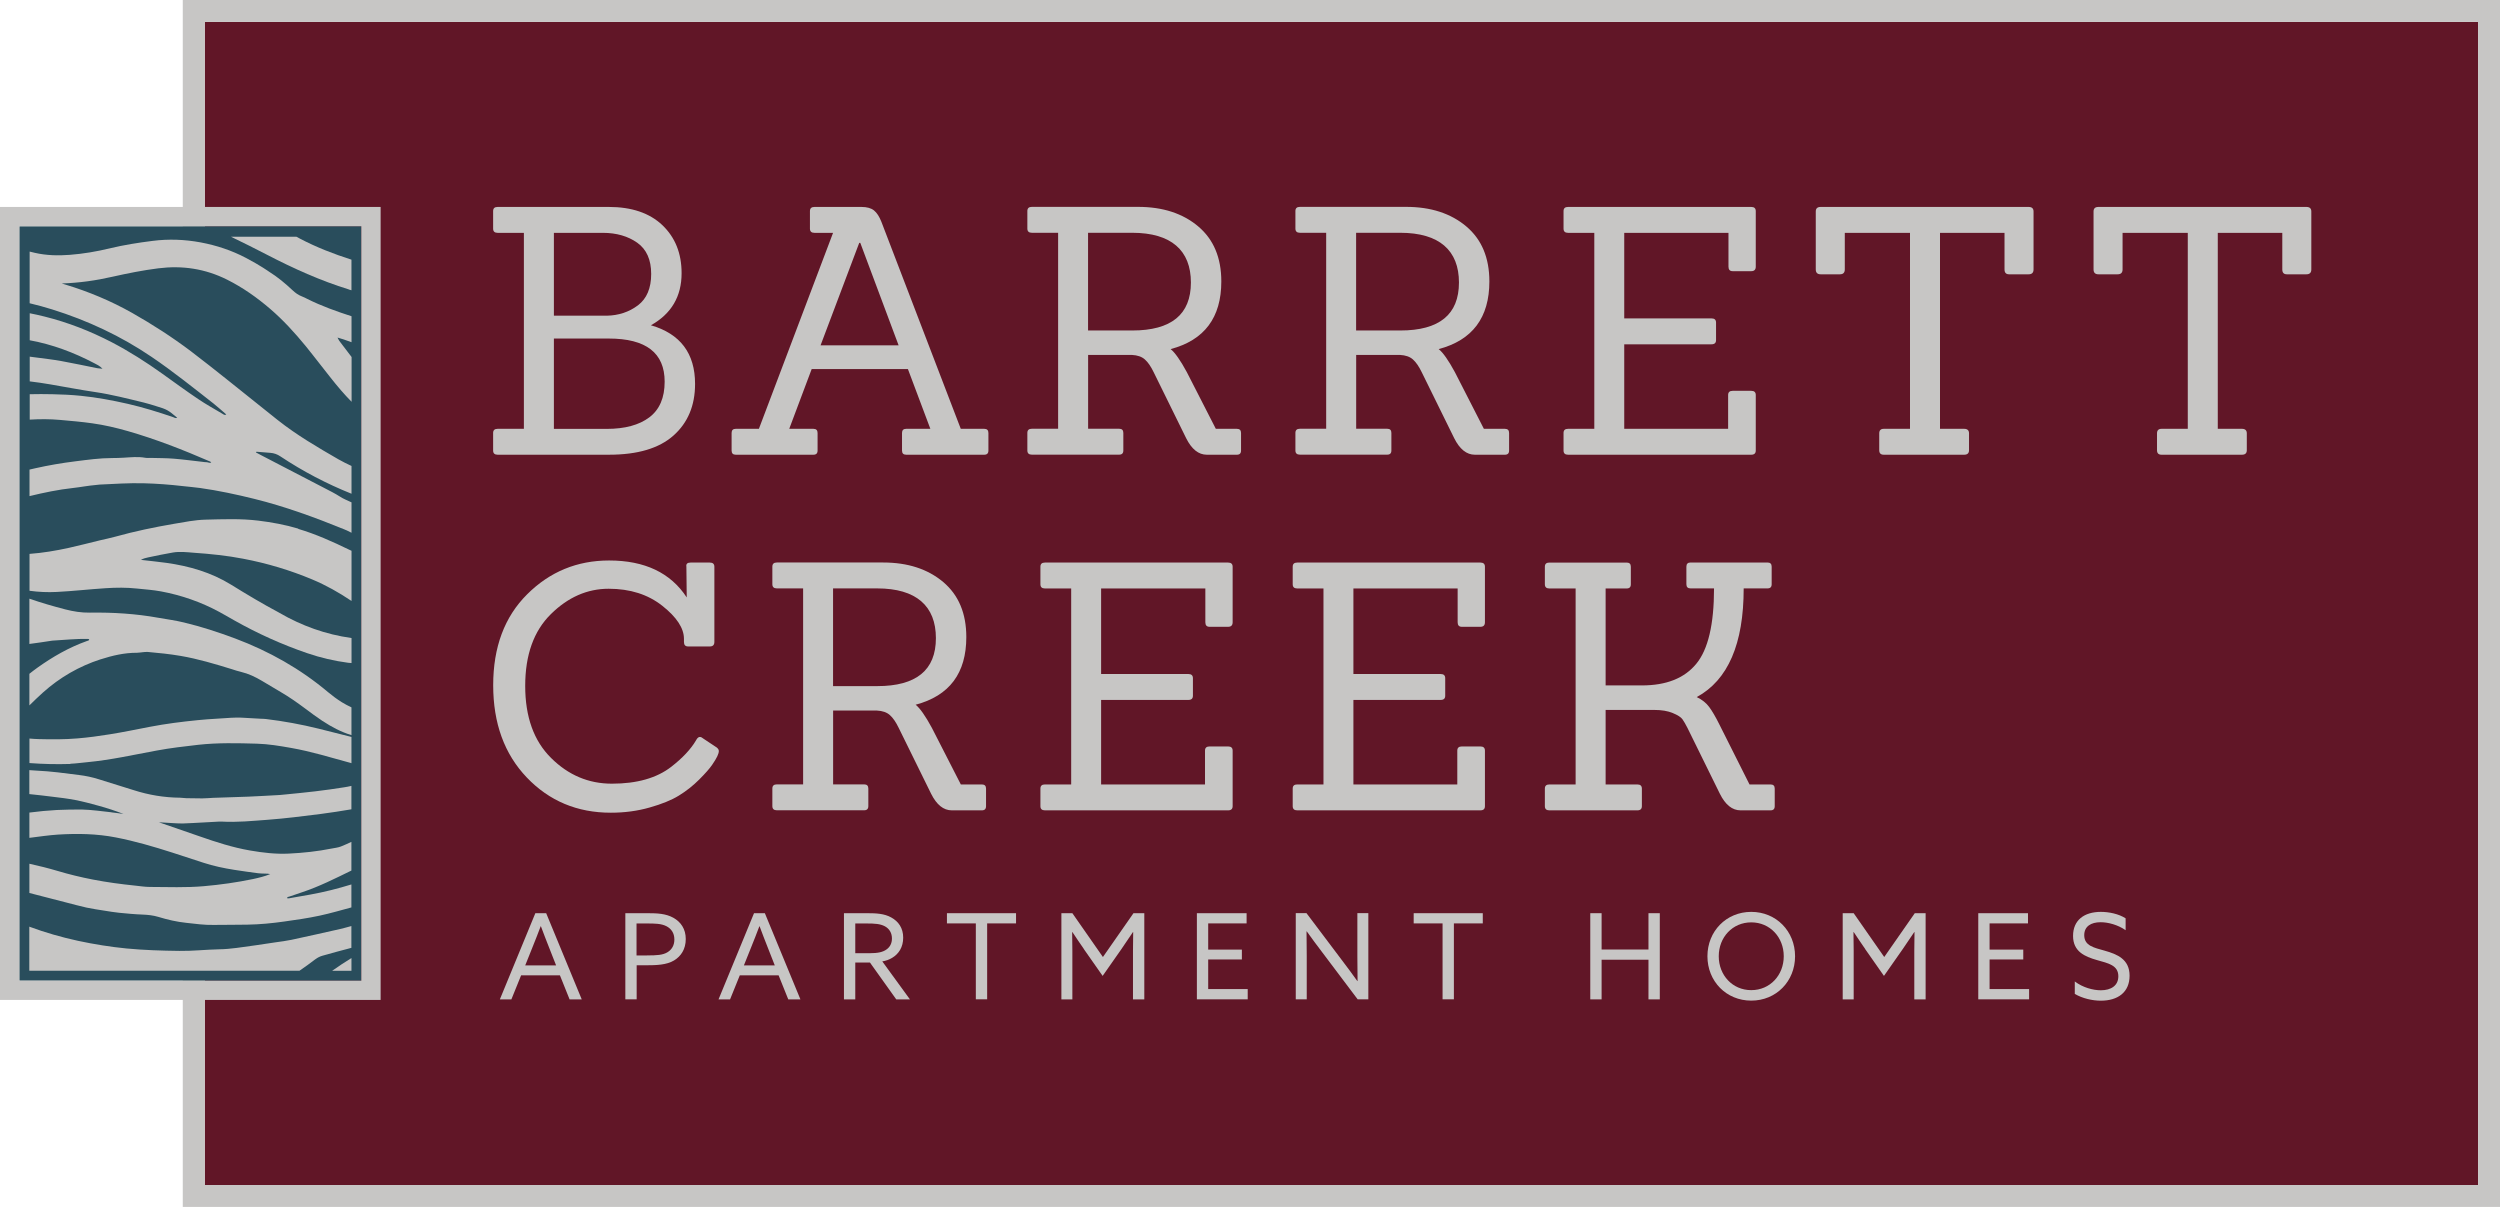
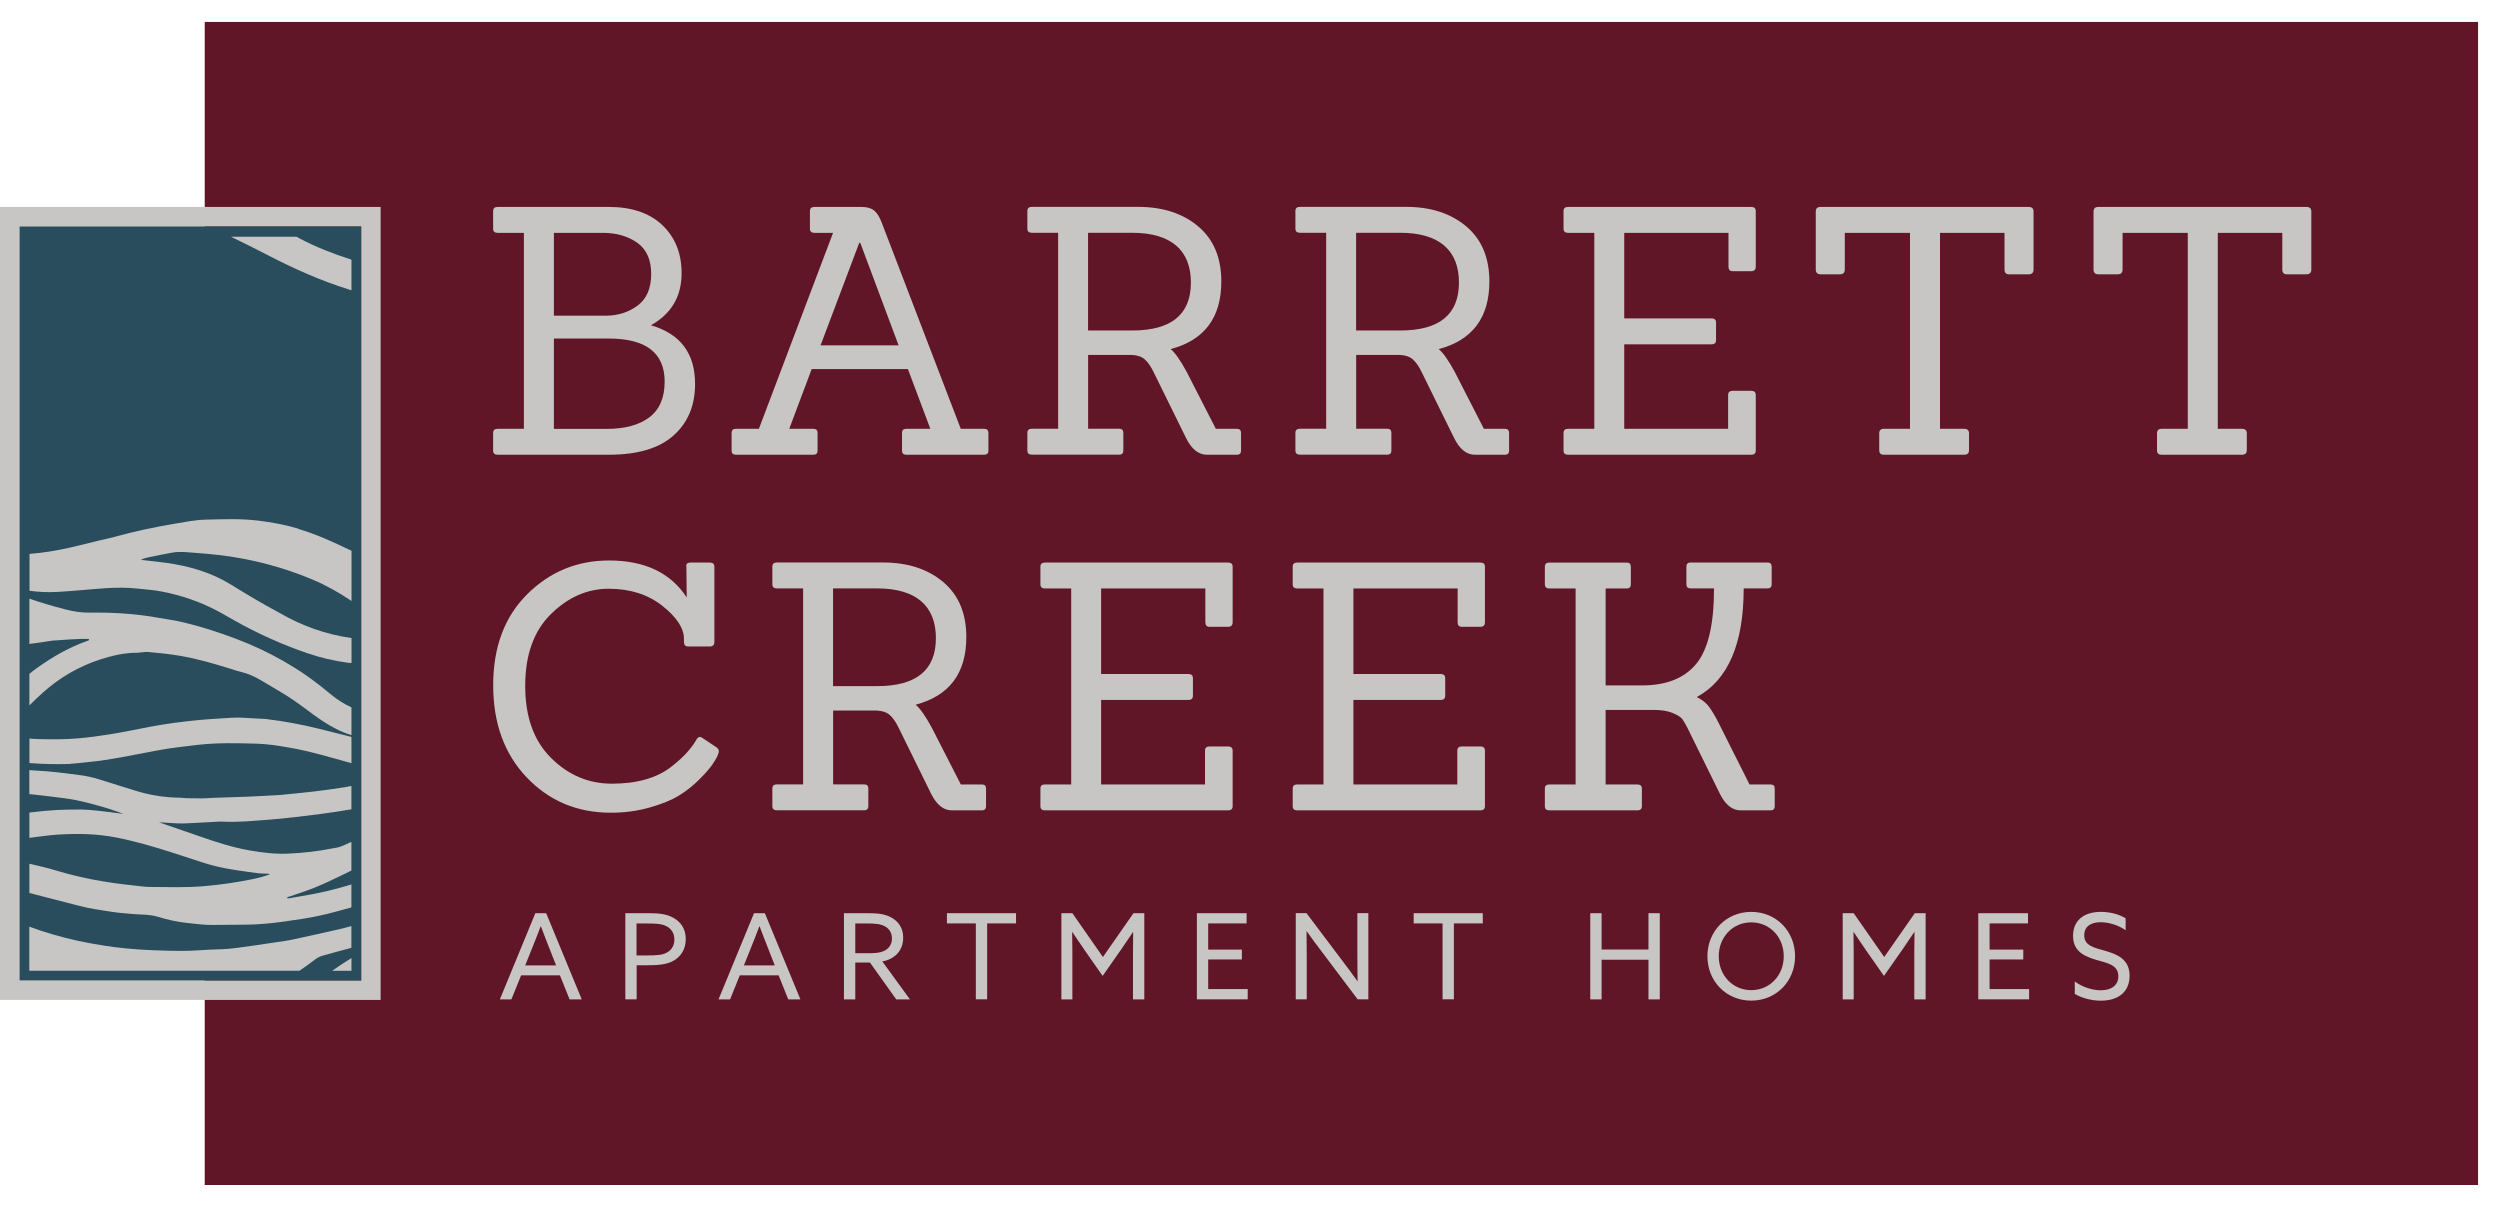
<svg xmlns="http://www.w3.org/2000/svg" id="Layer_2" viewBox="0 0 360 173.8">
  <defs>
    <style>.cls-1{fill:#c7c6c5;}.cls-2{fill:#294d5c;}.cls-3{fill:#611627;}</style>
  </defs>
  <g id="Layer_1_Image">
    <g>
      <rect class="cls-3" x="29.48" y="3.16" width="327.36" height="167.48" />
-       <path class="cls-1" d="M26.32,0V173.8H360V0H26.32ZM356.84,170.64H29.48V3.16H356.84V170.64Z" />
      <rect class="cls-2" x="2.78" y="32.58" width="49.25" height="108.64" />
      <path class="cls-1" d="M52.03,32.58v108.64H2.78V32.58H52.03m2.78-2.78H0v114.19H54.81V29.8h0Z" />
      <g>
        <path class="cls-1" d="M10.14,109.98c.82-.03,1.64-.16,2.47-.23,3.36-.32,6.65-1.06,9.95-1.67,1.99-.37,3.99-.6,6-.83,2.81-.31,5.63-.24,8.44-.16,1.65,.05,3.28,.32,4.91,.61,2.9,.51,5.71,1.38,8.54,2.15,.05,.01,.11,.03,.16,.05v-3.78c-1.58-.4-3.15-.8-4.73-1.19-2.5-.62-5.03-1.08-7.58-1.39-.24-.03-.49-.03-.73-.04-.95-.06-1.89-.12-2.84-.16-.49-.02-.98,0-1.47,.02-.67,.03-1.34,.08-2.01,.13-.92,.06-1.83,.11-2.75,.21-2.32,.23-4.62,.52-6.91,.96-1.92,.37-3.84,.77-5.78,1.08-1.54,.25-3.08,.46-4.64,.59-1.87,.16-3.73,.15-5.6,.1-.44-.01-.88-.04-1.33-.08v3.53c1.96,.15,3.93,.19,5.9,.13Z" />
        <path class="cls-1" d="M45.44,138.12c.28-.22,.63-.39,.97-.49,1.39-.4,2.79-.77,4.19-1.14v-3.14c-.54,.15-1.08,.3-1.63,.43-2.33,.53-4.66,1.05-6.99,1.55-.75,.16-1.51,.25-2.27,.36-1.88,.28-3.75,.57-5.63,.81-.85,.11-1.71,.19-2.56,.2-1.9,.04-3.78,.26-5.69,.23-2.54-.03-5.08-.11-7.61-.35-2.35-.23-4.68-.61-6.98-1.1-2.39-.52-4.73-1.19-7.02-2.04v6.35H43.12c.78-.55,1.57-1.09,2.32-1.68Z" />
-         <path class="cls-1" d="M29.77,66.56c-.21,0-.43-.03-.64-.06-1.37-.15-2.73-.34-4.1-.45-1.1-.09-2.2-.08-3.3-.11-.28,0-.56,.03-.82-.02-1.04-.19-2.07-.07-3.11-.01-.55,.03-1.1,.05-1.65,.05-1.78,0-3.53,.25-5.29,.47-1.94,.24-3.87,.57-5.78,1-.28,.06-.55,.13-.83,.19v3.82c2.07-.5,4.15-.94,6.27-1.17,1.09-.12,2.18-.34,3.27-.43,.18-.02,.36-.05,.55-.06,2.11-.1,4.22-.24,6.33-.19,1.9,.05,3.79,.19,5.67,.41,.82,.1,1.64,.15,2.46,.27,2.64,.37,5.24,.93,7.83,1.57,4.44,1.1,8.72,2.67,12.95,4.39,.36,.15,.7,.31,1.04,.49v-4.38c-.57-.27-1.17-.5-1.7-.85-.67-.43-1.38-.78-2.09-1.15-3.04-1.58-6.08-3.15-9.11-4.73-.29-.15-.58-.31-.87-.46,.03-.03,.05-.07,.08-.1,.67,.05,1.33,.1,2,.16,.52,.04,.99,.2,1.45,.51,3.23,2.15,6.65,3.94,10.24,5.38v-4c-.64-.3-1.28-.61-1.89-.96-3-1.73-5.99-3.48-8.71-5.63-.1-.08-.19-.15-.29-.23-2.3-1.84-4.58-3.68-6.89-5.51-1.77-1.41-3.55-2.82-5.35-4.19-2.69-2.03-5.53-3.86-8.46-5.52-3.05-1.72-6.27-3.07-9.62-4.08-.17-.05-.35-.11-.52-.16,2.5-.08,4.91-.42,7.31-.97,2.18-.49,4.37-.93,6.59-1.21,3.47-.44,6.78,.06,9.91,1.63,2.26,1.13,4.31,2.58,6.22,4.22,1.86,1.6,3.51,3.41,5.07,5.31,.66,.8,1.29,1.63,1.94,2.45,1.05,1.32,2.06,2.67,3.16,3.94,.49,.57,1.01,1.13,1.54,1.67v-6.45c-.59-.77-1.18-1.54-1.76-2.31-.07-.09-.11-.2-.27-.49,.44,.13,.67,.19,.89,.27,.38,.13,.76,.27,1.13,.4v-3.74c-2.18-.71-4.33-1.47-6.38-2.5-.25-.12-.49-.26-.75-.35-.53-.2-.97-.52-1.37-.9-1.05-.99-2.16-1.91-3.38-2.67,0,0-1.29-.92-3.34-1.99-2.04-1.07-4.21-1.79-6.49-2.22-2.31-.43-4.62-.52-6.94-.22-2.06,.26-4.12,.58-6.14,1.07-1.91,.46-3.84,.79-5.79,.94-1.68,.13-3.37,.09-5.02-.29-.25-.06-.5-.12-.75-.18v7.44c1.09,.26,2.17,.55,3.25,.89,5.09,1.59,9.87,3.82,14.29,6.82,3.1,2.1,6.01,4.44,8.95,6.74,.62,.49,1.2,1.03,1.82,1.56-.24,.16-.38,0-.52-.08-1.18-.7-2.39-1.37-3.53-2.14-1.75-1.18-3.46-2.43-5.18-3.66-2.32-1.66-4.72-3.19-7.25-4.51-3.08-1.6-6.3-2.86-9.67-3.7-.71-.18-1.43-.34-2.15-.48v3.89c3.28,.6,6.36,1.76,9.31,3.31,.37,.19,.76,.36,1.17,.79-.36-.04-.57-.04-.77-.08-1.71-.34-3.41-.71-5.13-1.02-1.26-.23-2.54-.37-3.81-.54-.26-.03-.51-.07-.77-.1v3.56c.98,.12,1.96,.26,2.94,.43,2.17,.37,4.33,.79,6.5,1.11,2.37,.35,4.67,.95,6.99,1.51,.62,.15,1.23,.35,1.85,.54,1.47,.44,1.66,.55,2.96,1.65-.24,.12-.42-.03-.59-.09-2.14-.73-4.3-1.4-6.51-1.91-2.24-.51-4.49-.93-6.77-1.16-1.37-.14-2.74-.2-4.12-.23-1.08-.03-2.16-.02-3.25,0v3.66c1.45-.09,2.91-.09,4.36,.04,1.55,.14,3.11,.27,4.65,.49,1.73,.24,3.43,.64,5.11,1.12,4.07,1.17,7.99,2.71,11.87,4.39,.05,.02,.09,.07,.15,.13-.22,.13-.41-.02-.6-.03Z" />
        <path class="cls-1" d="M16.05,116.97c-.7-.08-1.4-.17-2.1-.24-.73-.07-1.46-.15-2.19-.16-1.19,0-2.39,.01-3.58,.07-1.32,.07-2.64,.2-3.95,.37v3.64c1.38-.17,2.75-.38,4.13-.47,2.78-.17,5.55-.13,8.32,.41,2.77,.54,5.47,1.33,8.15,2.19,1.49,.48,2.97,.96,4.45,1.45,1.46,.48,2.95,.79,4.47,1.03,1.15,.18,2.3,.34,3.45,.49,.33,.04,.67,.04,1.01,.05,.23,0,.46,.01,.7,.07-.8,.33-1.63,.53-2.46,.71-2.34,.49-4.7,.82-7.08,1.03-2.6,.23-5.2,.12-7.8,.11-.7,0-1.4-.12-2.1-.19-2.04-.21-4.07-.48-6.08-.87-1.71-.33-3.41-.74-5.08-1.24-1.35-.4-2.71-.74-4.08-1.04v4.21c1.76,.45,3.51,.91,5.27,1.36,.98,.25,1.95,.52,2.94,.74,.87,.19,1.75,.31,2.62,.45,.69,.11,1.39,.23,2.09,.3,1.13,.11,2.25,.22,3.38,.26,.77,.03,1.52,.11,2.26,.33,1.32,.4,2.66,.72,4.04,.86,1.31,.14,2.61,.33,3.93,.3,1.62-.03,3.25,0,4.87-.04,1.78-.03,3.55-.2,5.3-.45,1.7-.24,3.4-.48,5.07-.84,1.55-.33,3.07-.78,4.6-1.19v-3.31c-1.95,.6-3.92,1.1-5.93,1.46-1.02,.18-2.05,.36-3.07,.54-.09,.01-.18,0-.27-.01,.02-.22,.21-.2,.33-.24,.61-.21,1.21-.42,1.82-.62,2.47-.82,4.79-1.99,7.12-3.13v-4.13c-.49,.23-.99,.46-1.5,.66-.42,.17-.89,.21-1.34,.3-2.04,.41-4.11,.63-6.19,.73-1.87,.09-3.73-.13-5.57-.45-2.48-.43-4.87-1.2-7.24-2.03-1.96-.69-3.92-1.35-5.88-2.03,.73,.04,1.45,.09,2.18,.13,.43,.02,.86,.05,1.28,.04,.95-.03,1.89-.09,2.84-.14,.67-.03,1.34-.07,2.02-.11,.24-.01,.49-.04,.73-.02,2.21,.13,4.41-.1,6.6-.26,2.56-.19,5.11-.52,7.66-.84,1.47-.19,2.94-.42,4.41-.67v-3.37c-.36,.08-.72,.16-1.09,.21-1.36,.22-2.72,.4-4.09,.57-1.43,.17-2.86,.31-4.29,.45-.27,.03-.55,.06-.82,.08-1.53,.08-3.06,.18-4.58,.24-1.68,.07-3.36,.11-5.05,.17-.52,.02-1.04,.08-1.56,.08-.76,0-1.53-.01-2.29-.03-.31,0-.61-.07-.91-.07-2.28-.02-4.5-.39-6.68-1.09-1.66-.53-3.33-1.03-5-1.56-.94-.3-1.89-.5-2.87-.62-2.03-.26-4.06-.54-6.11-.63-.35-.02-.69-.04-1.04-.07v3.45c1.11,.1,2.22,.25,3.33,.38,1.09,.13,2.19,.26,3.27,.47,1.14,.22,2.26,.52,3.38,.83,1.21,.33,2.4,.72,3.58,1.18-.28-.04-.55-.08-.83-.12-.3-.04-.61-.08-.91-.11Z" />
        <path class="cls-1" d="M14.5,94.94c1.69-.54,3.42-.95,5.22-.94,.27,0,.55-.06,.82-.08,.24-.02,.49-.06,.73-.04,1.58,.14,3.17,.3,4.74,.57,2.51,.43,4.94,1.16,7.37,1.91,.44,.14,.87,.29,1.32,.39,1.09,.26,2.08,.73,3.03,1.3,.89,.53,1.79,1.07,2.69,1.6,1.22,.71,2.37,1.52,3.5,2.36,.81,.61,1.62,1.21,2.46,1.77,1.33,.88,2.72,1.62,4.23,2.08v-4c-.47-.22-.93-.46-1.37-.73-.7-.44-1.37-.93-2-1.46-4-3.37-8.49-5.89-13.38-7.73-2.41-.9-4.86-1.7-7.36-2.3-1.22-.3-2.46-.46-3.7-.68-3.26-.59-6.56-.79-9.87-.74-1.21,.02-2.37-.17-3.54-.47-1.74-.45-3.46-.95-5.16-1.54v6.52c1.08-.15,2.17-.29,3.25-.47,.03,0,.06-.01,.09-.01,1.71-.09,3.41-.29,5.12-.24,.05,0,.11,.04,.16,.06-.03,.2-.21,.19-.34,.24-2.58,.92-4.93,2.27-7.15,3.86-.39,.28-.76,.56-1.13,.86v4.55c.64-.63,1.29-1.26,1.96-1.86,2.42-2.17,5.21-3.78,8.3-4.78Z" />
        <path class="cls-1" d="M50.23,41.69c.13,.04,.25,.08,.38,.11v-4.41c-2.57-.82-5.07-1.79-7.46-3.05-.15-.08-.31-.16-.46-.25h-9.43c1.76,.85,3.51,1.72,5.24,2.62,3.78,1.96,7.66,3.71,11.74,4.97Z" />
        <path class="cls-1" d="M42.94,76.12c-1.88-.56-3.8-.91-5.75-1.15-2.53-.31-5.08-.2-7.61-.14-1.5,.04-2.98,.34-4.46,.59-2.87,.49-5.71,1.08-8.51,1.86-.74,.21-1.49,.35-2.23,.53-1.49,.36-2.97,.75-4.46,1.08-1.87,.41-3.76,.73-5.67,.87v5.31c1.3,.18,2.61,.24,3.93,.17,2.35-.12,4.7-.39,7.05-.54,1.49-.1,2.99-.11,4.49,.05,1.16,.12,2.32,.2,3.46,.41,2.94,.55,5.74,1.52,8.37,2.94,.73,.39,1.44,.82,2.16,1.22,3.37,1.9,6.88,3.49,10.54,4.74,1.92,.66,3.88,1.11,5.89,1.38,.16,.02,.32,.03,.48,.04v-3.61s-.02,0-.03,0c-3.69-.51-7.12-1.75-10.34-3.61-.03-.02-.05-.03-.08-.05-2.35-1.25-4.64-2.62-6.9-4.02-2.87-1.77-6.03-2.68-9.33-3.14-1.17-.16-2.35-.28-3.65-.43,.38-.21,.71-.28,1.02-.35,1.2-.25,2.4-.51,3.6-.71,.97-.16,1.96-.05,2.93,.03,1.22,.09,2.44,.18,3.66,.33,1.18,.14,2.37,.31,3.54,.54,3.41,.65,6.72,1.64,9.92,2.98,1.98,.83,3.85,1.88,5.63,3.08,0,0,.02,.01,.03,.02v-7.23c-.12-.06-.25-.11-.37-.17-2.37-1.15-4.77-2.23-7.3-2.98Z" />
        <path class="cls-1" d="M50.61,139.8v-1.84c-.95,.58-1.88,1.2-2.79,1.84h2.79Z" />
      </g>
      <g>
        <path class="cls-1" d="M87.71,65.48h-16.05c-.43,0-.65-.2-.65-.6v-2.53c0-.4,.21-.6,.65-.6h3.78v-28.22h-3.78c-.43,0-.65-.2-.65-.6v-2.53c0-.4,.21-.6,.65-.6h16c3.31,0,5.89,.88,7.73,2.63,1.84,1.76,2.76,4.06,2.76,6.91,0,3.35-1.47,5.85-4.42,7.5,4.24,1.23,6.36,4.04,6.36,8.45,0,3.11-1.04,5.59-3.11,7.43-2.07,1.84-5.16,2.76-9.27,2.76Zm-7.95-20.02h7.6c1.72-.03,3.22-.53,4.5-1.49,1.27-.96,1.91-2.47,1.91-4.52s-.67-3.55-2.01-4.5c-1.34-.94-2.99-1.42-4.94-1.42h-7.06v11.93Zm0,16.3h7.6c2.62,0,4.66-.55,6.14-1.66,1.47-1.11,2.21-2.82,2.21-5.14,0-4.14-2.68-6.21-8.05-6.21h-7.9v13.02Z" />
        <path class="cls-1" d="M141.72,65.48h-11.23c-.4,0-.6-.2-.6-.6v-2.53c0-.4,.2-.6,.6-.6h3.48l-3.23-8.6h-13.86l-3.23,8.6h3.48c.4,0,.6,.2,.6,.6v2.53c0,.4-.2,.6-.6,.6h-11.18c-.4,0-.6-.2-.6-.6v-2.53c0-.4,.2-.6,.6-.6h3.33l10.68-28.22h-2.68c-.43,0-.65-.2-.65-.6v-2.53c0-.4,.22-.6,.65-.6h6.76c.79,0,1.4,.17,1.81,.5,.41,.33,.77,.88,1.07,1.64l11.43,29.81h3.38c.4,0,.6,.2,.6,.6v2.53c0,.4-.2,.6-.6,.6Zm-12.32-15.75l-5.52-14.76h-.15l-5.57,14.76h11.23Z" />
        <path class="cls-1" d="M178.1,65.48h-4.32c-1.19,0-2.19-.8-2.98-2.39l-4.67-9.49c-.4-.83-.82-1.44-1.27-1.84-.45-.4-1.07-.61-1.86-.65h-6.31v10.63h4.47c.4,0,.6,.2,.6,.6v2.53c0,.4-.2,.6-.6,.6h-12.57c-.43,0-.65-.2-.65-.6v-2.53c0-.4,.21-.6,.65-.6h3.78v-28.22h-3.78c-.43,0-.65-.2-.65-.6v-2.53c0-.4,.21-.6,.65-.6h15.3c3.54,0,6.43,.94,8.65,2.81,2.22,1.87,3.33,4.51,3.33,7.93,0,5.2-2.43,8.45-7.3,9.74,.63,.5,1.41,1.61,2.34,3.33l4.17,8.15h3.03c.4,0,.6,.2,.6,.6v2.53c0,.4-.2,.6-.6,.6Zm-21.42-17.89h6.36c5.63,0,8.45-2.3,8.45-6.91s-2.82-7.16-8.45-7.16h-6.36v14.06Z" />
        <path class="cls-1" d="M216.7,65.48h-4.32c-1.19,0-2.19-.8-2.98-2.39l-4.67-9.49c-.4-.83-.82-1.44-1.27-1.84-.45-.4-1.07-.61-1.86-.65h-6.31v10.63h4.47c.4,0,.6,.2,.6,.6v2.53c0,.4-.2,.6-.6,.6h-12.57c-.43,0-.65-.2-.65-.6v-2.53c0-.4,.21-.6,.65-.6h3.78v-28.22h-3.78c-.43,0-.65-.2-.65-.6v-2.53c0-.4,.21-.6,.65-.6h15.3c3.54,0,6.43,.94,8.65,2.81,2.22,1.87,3.33,4.51,3.33,7.93,0,5.2-2.43,8.45-7.3,9.74,.63,.5,1.41,1.61,2.34,3.33l4.17,8.15h3.03c.4,0,.6,.2,.6,.6v2.53c0,.4-.2,.6-.6,.6Zm-21.42-17.89h6.36c5.63,0,8.45-2.3,8.45-6.91s-2.82-7.16-8.45-7.16h-6.36v14.06Z" />
        <path class="cls-1" d="M252.18,65.48h-26.38c-.43,0-.65-.2-.65-.6v-2.53c0-.4,.21-.6,.65-.6h3.78v-28.22h-3.78c-.43,0-.65-.2-.65-.6v-2.53c0-.4,.21-.6,.65-.6h26.38c.43,0,.65,.2,.65,.6v8c0,.43-.22,.65-.65,.65h-2.68c-.4,0-.6-.22-.6-.65v-4.87h-15.01v12.32h12.57c.43,0,.65,.2,.65,.6v2.53c0,.4-.22,.6-.65,.6h-12.57v12.17h14.96v-4.87c0-.4,.22-.6,.65-.6h2.68c.43,0,.65,.2,.65,.6v8c0,.4-.22,.6-.65,.6Z" />
        <path class="cls-1" d="M282.84,65.48h-11.58c-.43,0-.65-.21-.65-.65v-2.43c0-.43,.22-.65,.65-.65h3.78v-28.22h-9.39v5.27c0,.46-.23,.7-.7,.7h-2.78c-.46,0-.7-.23-.7-.7v-8.35c0-.43,.23-.65,.7-.65h29.96c.46,0,.7,.22,.7,.65v8.35c0,.46-.23,.7-.7,.7h-2.83c-.43,0-.65-.23-.65-.7v-5.27h-9.29v28.22h3.48c.46,0,.7,.22,.7,.65v2.43c0,.43-.23,.65-.7,.65Z" />
        <path class="cls-1" d="M322.84,65.48h-11.58c-.43,0-.65-.21-.65-.65v-2.43c0-.43,.22-.65,.65-.65h3.78v-28.22h-9.39v5.27c0,.46-.23,.7-.7,.7h-2.78c-.46,0-.7-.23-.7-.7v-8.35c0-.43,.23-.65,.7-.65h29.96c.46,0,.7,.22,.7,.65v8.35c0,.46-.23,.7-.7,.7h-2.83c-.43,0-.65-.23-.65-.7v-5.27h-9.29v28.22h3.48c.46,0,.7,.22,.7,.65v2.43c0,.43-.23,.65-.7,.65Z" />
        <path class="cls-1" d="M103.26,107.69c.17,.13,.25,.29,.25,.47s-.07,.43-.22,.75c-.15,.32-.4,.73-.75,1.24-.35,.51-.97,1.22-1.86,2.11s-1.87,1.66-2.93,2.31c-1.06,.65-2.46,1.22-4.2,1.71-1.74,.5-3.6,.75-5.59,.75-4.84,0-8.87-1.69-12.1-5.07-3.23-3.38-4.84-7.81-4.84-13.29s1.63-9.85,4.89-13.09c3.26-3.25,7.2-4.87,11.8-4.87,5.13,0,8.86,1.77,11.18,5.32l-.05-4.42c-.07-.4,.13-.6,.6-.6h2.78c.43,0,.65,.2,.65,.6v10.83c0,.43-.22,.65-.65,.65h-3.13c-.4,0-.6-.21-.6-.65v-.45c0-1.52-1.04-3.11-3.11-4.75-2.07-1.64-4.65-2.46-7.73-2.46s-5.86,1.22-8.32,3.65c-2.47,2.43-3.7,5.88-3.7,10.34s1.24,7.92,3.73,10.38c2.48,2.47,5.4,3.7,8.75,3.7,3.61,0,6.46-.81,8.55-2.43,1.62-1.26,2.82-2.53,3.58-3.83,.26-.5,.58-.6,.94-.3l2.09,1.39Z" />
        <path class="cls-1" d="M141.38,116.69h-4.32c-1.19,0-2.19-.8-2.98-2.39l-4.67-9.49c-.4-.83-.82-1.44-1.27-1.84-.45-.4-1.07-.61-1.86-.65h-6.31v10.63h4.47c.4,0,.6,.2,.6,.6v2.53c0,.4-.2,.6-.6,.6h-12.57c-.43,0-.65-.2-.65-.6v-2.53c0-.4,.21-.6,.65-.6h3.78v-28.22h-3.78c-.43,0-.65-.2-.65-.6v-2.53c0-.4,.21-.6,.65-.6h15.3c3.54,0,6.43,.94,8.65,2.81,2.22,1.87,3.33,4.51,3.33,7.93,0,5.2-2.43,8.45-7.3,9.74,.63,.5,1.41,1.61,2.34,3.33l4.17,8.15h3.03c.4,0,.6,.2,.6,.6v2.53c0,.4-.2,.6-.6,.6Zm-21.42-17.89h6.36c5.63,0,8.45-2.3,8.45-6.91s-2.82-7.16-8.45-7.16h-6.36v14.06Z" />
        <path class="cls-1" d="M176.85,116.69h-26.38c-.43,0-.65-.2-.65-.6v-2.53c0-.4,.21-.6,.65-.6h3.78v-28.22h-3.78c-.43,0-.65-.2-.65-.6v-2.53c0-.4,.21-.6,.65-.6h26.38c.43,0,.65,.2,.65,.6v8c0,.43-.22,.65-.65,.65h-2.68c-.4,0-.6-.22-.6-.65v-4.87h-15.01v12.32h12.57c.43,0,.65,.2,.65,.6v2.53c0,.4-.22,.6-.65,.6h-12.57v12.17h14.96v-4.87c0-.4,.22-.6,.65-.6h2.68c.43,0,.65,.2,.65,.6v8c0,.4-.22,.6-.65,.6Z" />
        <path class="cls-1" d="M213.18,116.69h-26.38c-.43,0-.65-.2-.65-.6v-2.53c0-.4,.21-.6,.65-.6h3.78v-28.22h-3.78c-.43,0-.65-.2-.65-.6v-2.53c0-.4,.21-.6,.65-.6h26.38c.43,0,.65,.2,.65,.6v8c0,.43-.22,.65-.65,.65h-2.68c-.4,0-.6-.22-.6-.65v-4.87h-15.01v12.32h12.57c.43,0,.65,.2,.65,.6v2.53c0,.4-.22,.6-.65,.6h-12.57v12.17h14.96v-4.87c0-.4,.22-.6,.65-.6h2.68c.43,0,.65,.2,.65,.6v8c0,.4-.22,.6-.65,.6Z" />
        <path class="cls-1" d="M254.96,116.69h-4.32c-1.19,0-2.19-.8-2.98-2.39l-4.67-9.49c-.27-.53-.51-.94-.72-1.24-.22-.3-.68-.6-1.39-.89-.71-.3-1.6-.45-2.66-.45h-7.01v10.73h4.57c.43,0,.65,.2,.65,.6v2.53c0,.4-.22,.6-.65,.6h-12.67c-.43,0-.65-.2-.65-.6v-2.53c0-.4,.21-.6,.65-.6h3.78v-28.22h-3.78c-.43,0-.65-.2-.65-.6v-2.53c0-.4,.21-.6,.65-.6h11.13c.4,0,.6,.2,.6,.6v2.53c0,.4-.2,.6-.6,.6h-3.03v13.96h5.22c3.51,0,6.12-1.03,7.83-3.11,1.71-2.07,2.56-5.69,2.56-10.86h-3.38c-.4,0-.6-.2-.6-.6v-2.53c0-.4,.2-.6,.6-.6h11.08c.4,0,.6,.2,.6,.6v2.53c0,.4-.2,.6-.6,.6h-3.43c0,7.98-2.25,13.2-6.76,15.65,.76,.36,1.36,.84,1.79,1.42,.43,.58,.93,1.43,1.49,2.56l4.32,8.6h3.03c.4,0,.6,.2,.6,.6v2.53c0,.4-.2,.6-.6,.6Z" />
      </g>
      <g>
        <path class="cls-1" d="M77.09,131.5h1.56l5.12,12.41h-1.75l-1.39-3.46h-5.59l-1.4,3.46h-1.66l5.11-12.41Zm-1.47,7.52h4.46l-1.01-2.57c-.39-.99-.81-2.06-1.18-3.07h-.03c-.38,1.01-.79,2.06-1.22,3.12l-1.01,2.52Z" />
        <path class="cls-1" d="M90.04,131.5h3.24c1.32,0,2.59,.05,3.67,.65,1.08,.6,1.8,1.61,1.8,3.07s-.69,2.48-1.68,3.08c-1.08,.65-2.52,.7-4.11,.7h-1.28v4.9h-1.63v-12.41Zm3.12,6.08c1.46,0,2.28-.05,2.96-.46,.62-.38,.99-.99,.99-1.83,0-.93-.45-1.56-1.15-1.92-.75-.38-1.66-.39-2.83-.39h-1.47v4.61h1.49Z" />
        <path class="cls-1" d="M108.58,131.5h1.56l5.12,12.41h-1.75l-1.39-3.46h-5.59l-1.4,3.46h-1.66l5.11-12.41Zm-1.47,7.52h4.46l-1.01-2.57c-.39-.99-.81-2.06-1.18-3.07h-.03c-.38,1.01-.79,2.06-1.22,3.12l-1.01,2.52Z" />
        <path class="cls-1" d="M121.53,131.5h3.36c1.25,0,2.45,.05,3.46,.62,1.03,.57,1.71,1.52,1.71,2.9s-.65,2.35-1.59,2.91c-.45,.27-.91,.43-1.42,.51l3.98,5.47h-1.97l-3.79-5.31h-2.11v5.31h-1.63v-12.41Zm3.74,5.76c1.1,0,1.87-.14,2.43-.57,.46-.34,.74-.86,.74-1.54,0-.79-.36-1.4-1.01-1.76-.67-.36-1.46-.41-2.66-.41h-1.61v4.28h2.11Z" />
        <path class="cls-1" d="M140.52,132.97h-4.16v-1.47h9.95v1.47h-4.16v10.93h-1.63v-10.93Z" />
        <path class="cls-1" d="M156.08,136.66c-.57-.81-1.11-1.63-1.66-2.45l-.03,.02c.02,.74,.03,1.68,.03,2.69v6.99h-1.58v-12.41h1.58l4.4,6.31,4.4-6.31h1.56v12.41h-1.63v-6.99c0-1.01,.02-1.95,.03-2.69l-.03-.02c-.55,.82-1.1,1.64-1.66,2.45l-2.71,3.87-2.71-3.87Z" />
        <path class="cls-1" d="M172.35,131.5h7.16v1.47h-5.53v3.77h4.85v1.42h-4.85v4.27h5.69v1.47h-7.32v-12.41Z" />
        <path class="cls-1" d="M186.59,143.9v-12.41h1.54l5.19,6.89c.72,.94,1.44,1.92,2.14,2.9l.03-.02c-.02-1.08-.03-2.33-.03-3.53v-6.24h1.58v12.41h-1.54l-5.19-6.89c-.72-.94-1.44-1.92-2.14-2.9l-.03,.02c.02,1.08,.03,2.33,.03,3.53v6.24h-1.58Z" />
        <path class="cls-1" d="M207.73,132.97h-4.16v-1.47h9.95v1.47h-4.16v10.93h-1.63v-10.93Z" />
        <path class="cls-1" d="M229,131.5h1.63v5.23h6.75v-5.23h1.63v12.41h-1.63v-5.71h-6.75v5.71h-1.63v-12.41Z" />
        <path class="cls-1" d="M252.18,131.31c3.6,0,6.31,2.79,6.31,6.39s-2.71,6.39-6.31,6.39-6.31-2.79-6.31-6.39,2.71-6.39,6.31-6.39Zm0,11.27c2.71,0,4.68-2.16,4.68-4.88s-1.97-4.88-4.68-4.88-4.68,2.16-4.68,4.88,1.97,4.88,4.68,4.88Z" />
        <path class="cls-1" d="M268.59,136.66c-.57-.81-1.11-1.63-1.66-2.45l-.03,.02c.02,.74,.03,1.68,.03,2.69v6.99h-1.58v-12.41h1.58l4.4,6.31,4.4-6.31h1.56v12.41h-1.63v-6.99c0-1.01,.02-1.95,.03-2.69l-.03-.02c-.55,.82-1.1,1.64-1.66,2.45l-2.71,3.87-2.71-3.87Z" />
        <path class="cls-1" d="M284.87,131.5h7.16v1.47h-5.53v3.77h4.85v1.42h-4.85v4.27h5.69v1.47h-7.32v-12.41Z" />
        <path class="cls-1" d="M298.77,141.33c1.17,.89,2.66,1.27,3.75,1.27,1.47,0,2.52-.67,2.52-2.02,0-1.59-1.46-1.87-3.08-2.33-1.75-.5-3.44-1.22-3.44-3.48s1.59-3.46,4.01-3.46c1.17,0,2.57,.29,3.56,.93v1.71c-1.13-.79-2.54-1.15-3.6-1.15-1.39,0-2.36,.6-2.36,1.87,0,1.54,1.44,1.8,2.95,2.23,1.8,.51,3.58,1.23,3.58,3.6s-1.66,3.6-4.15,3.6c-1.2,0-2.66-.33-3.74-.98v-1.78Z" />
      </g>
    </g>
  </g>
</svg>